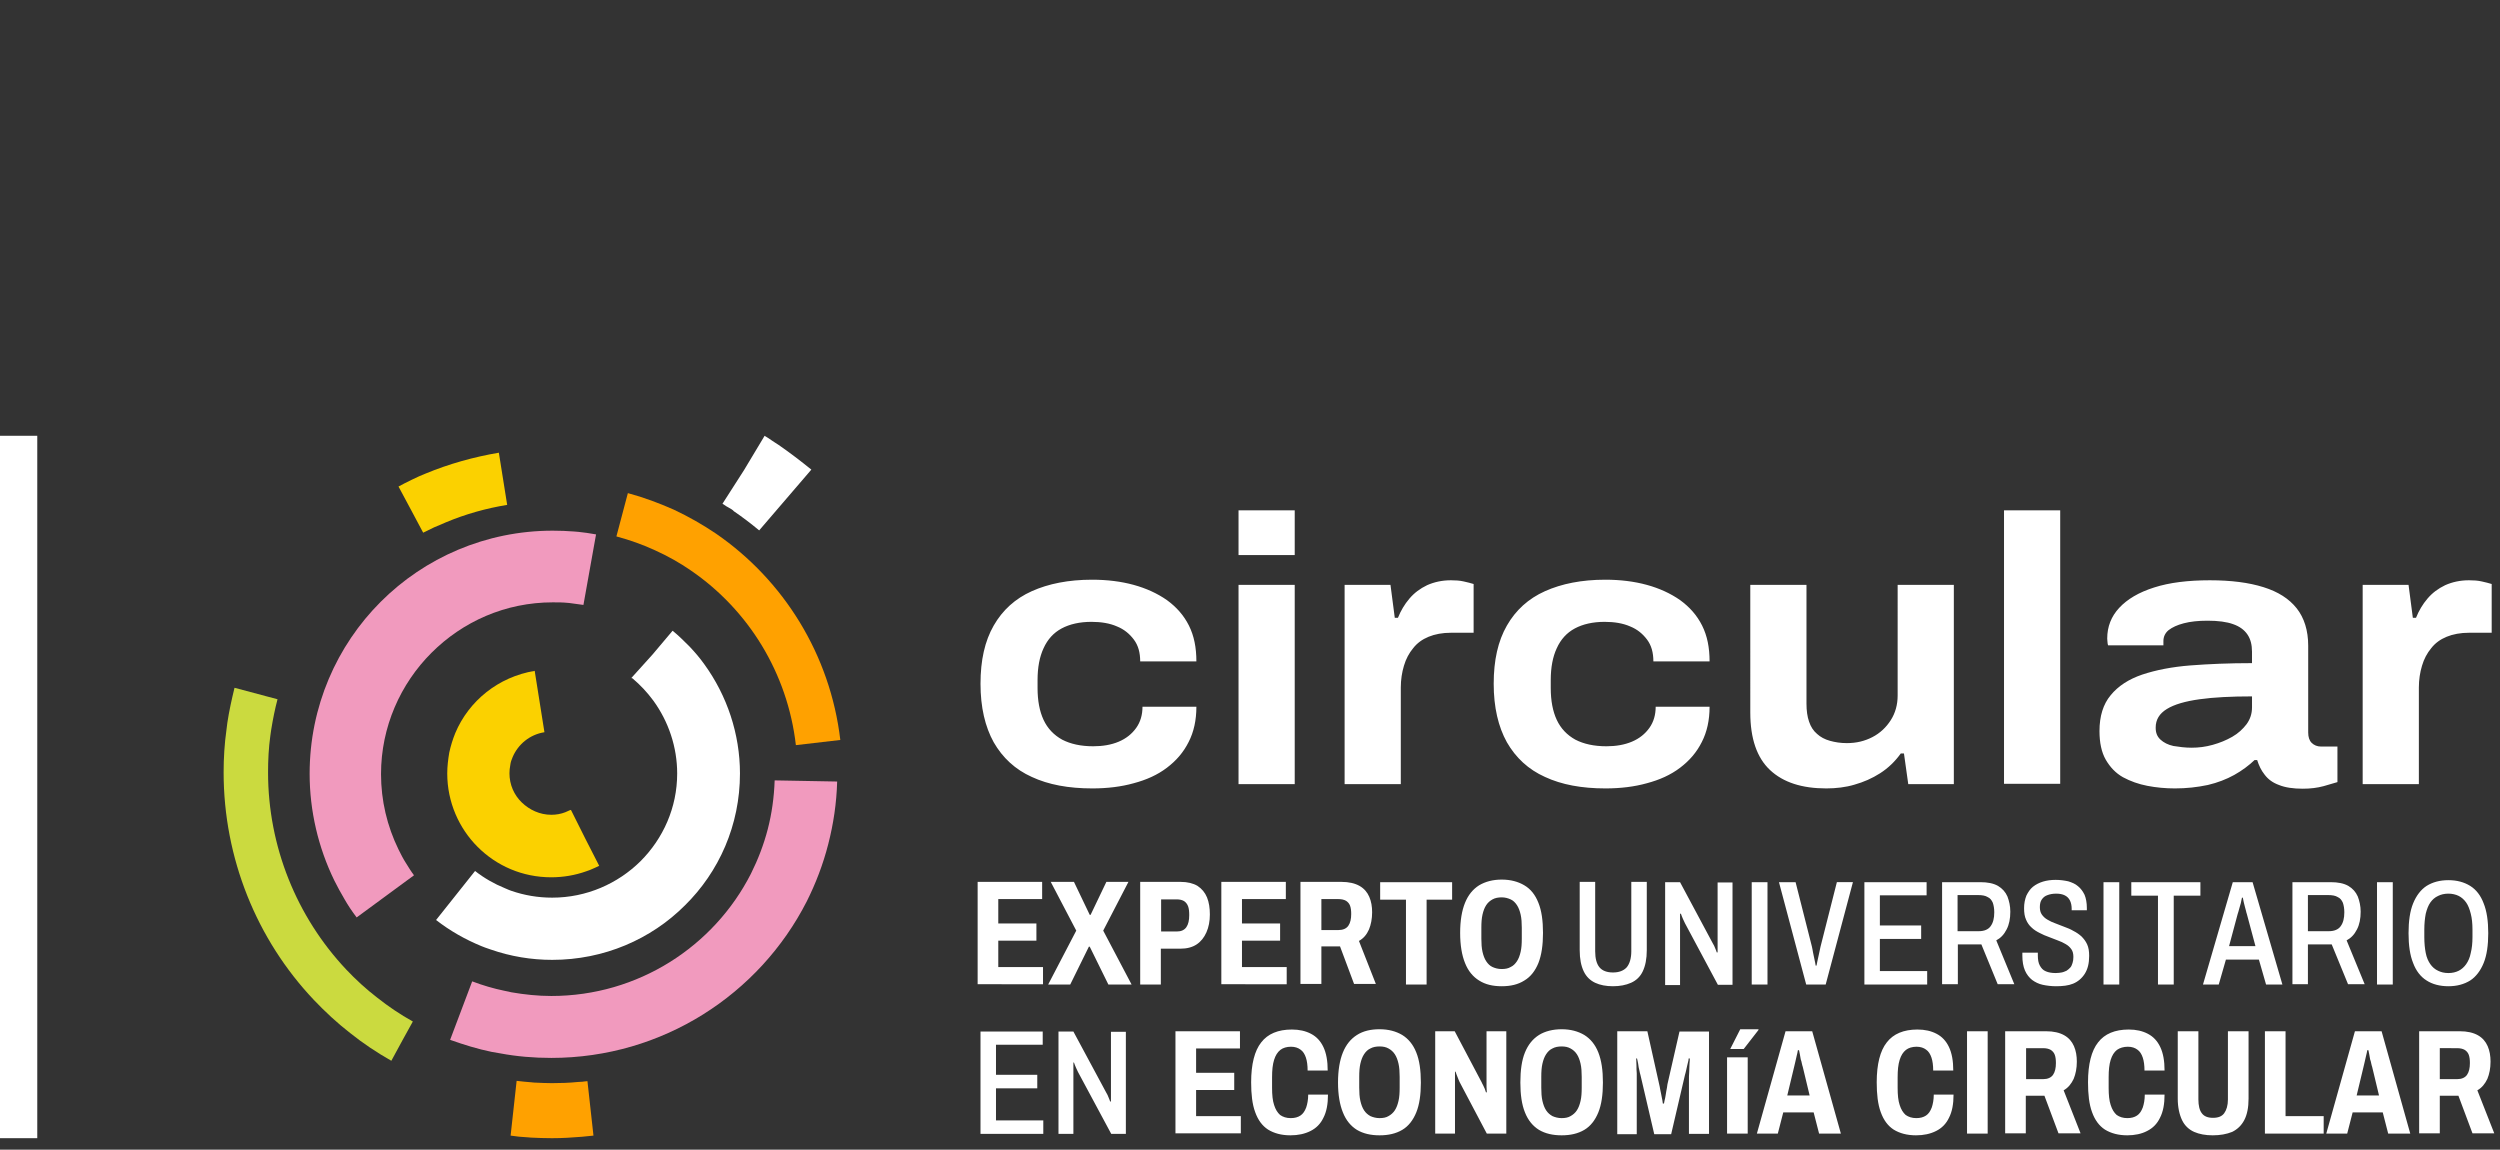
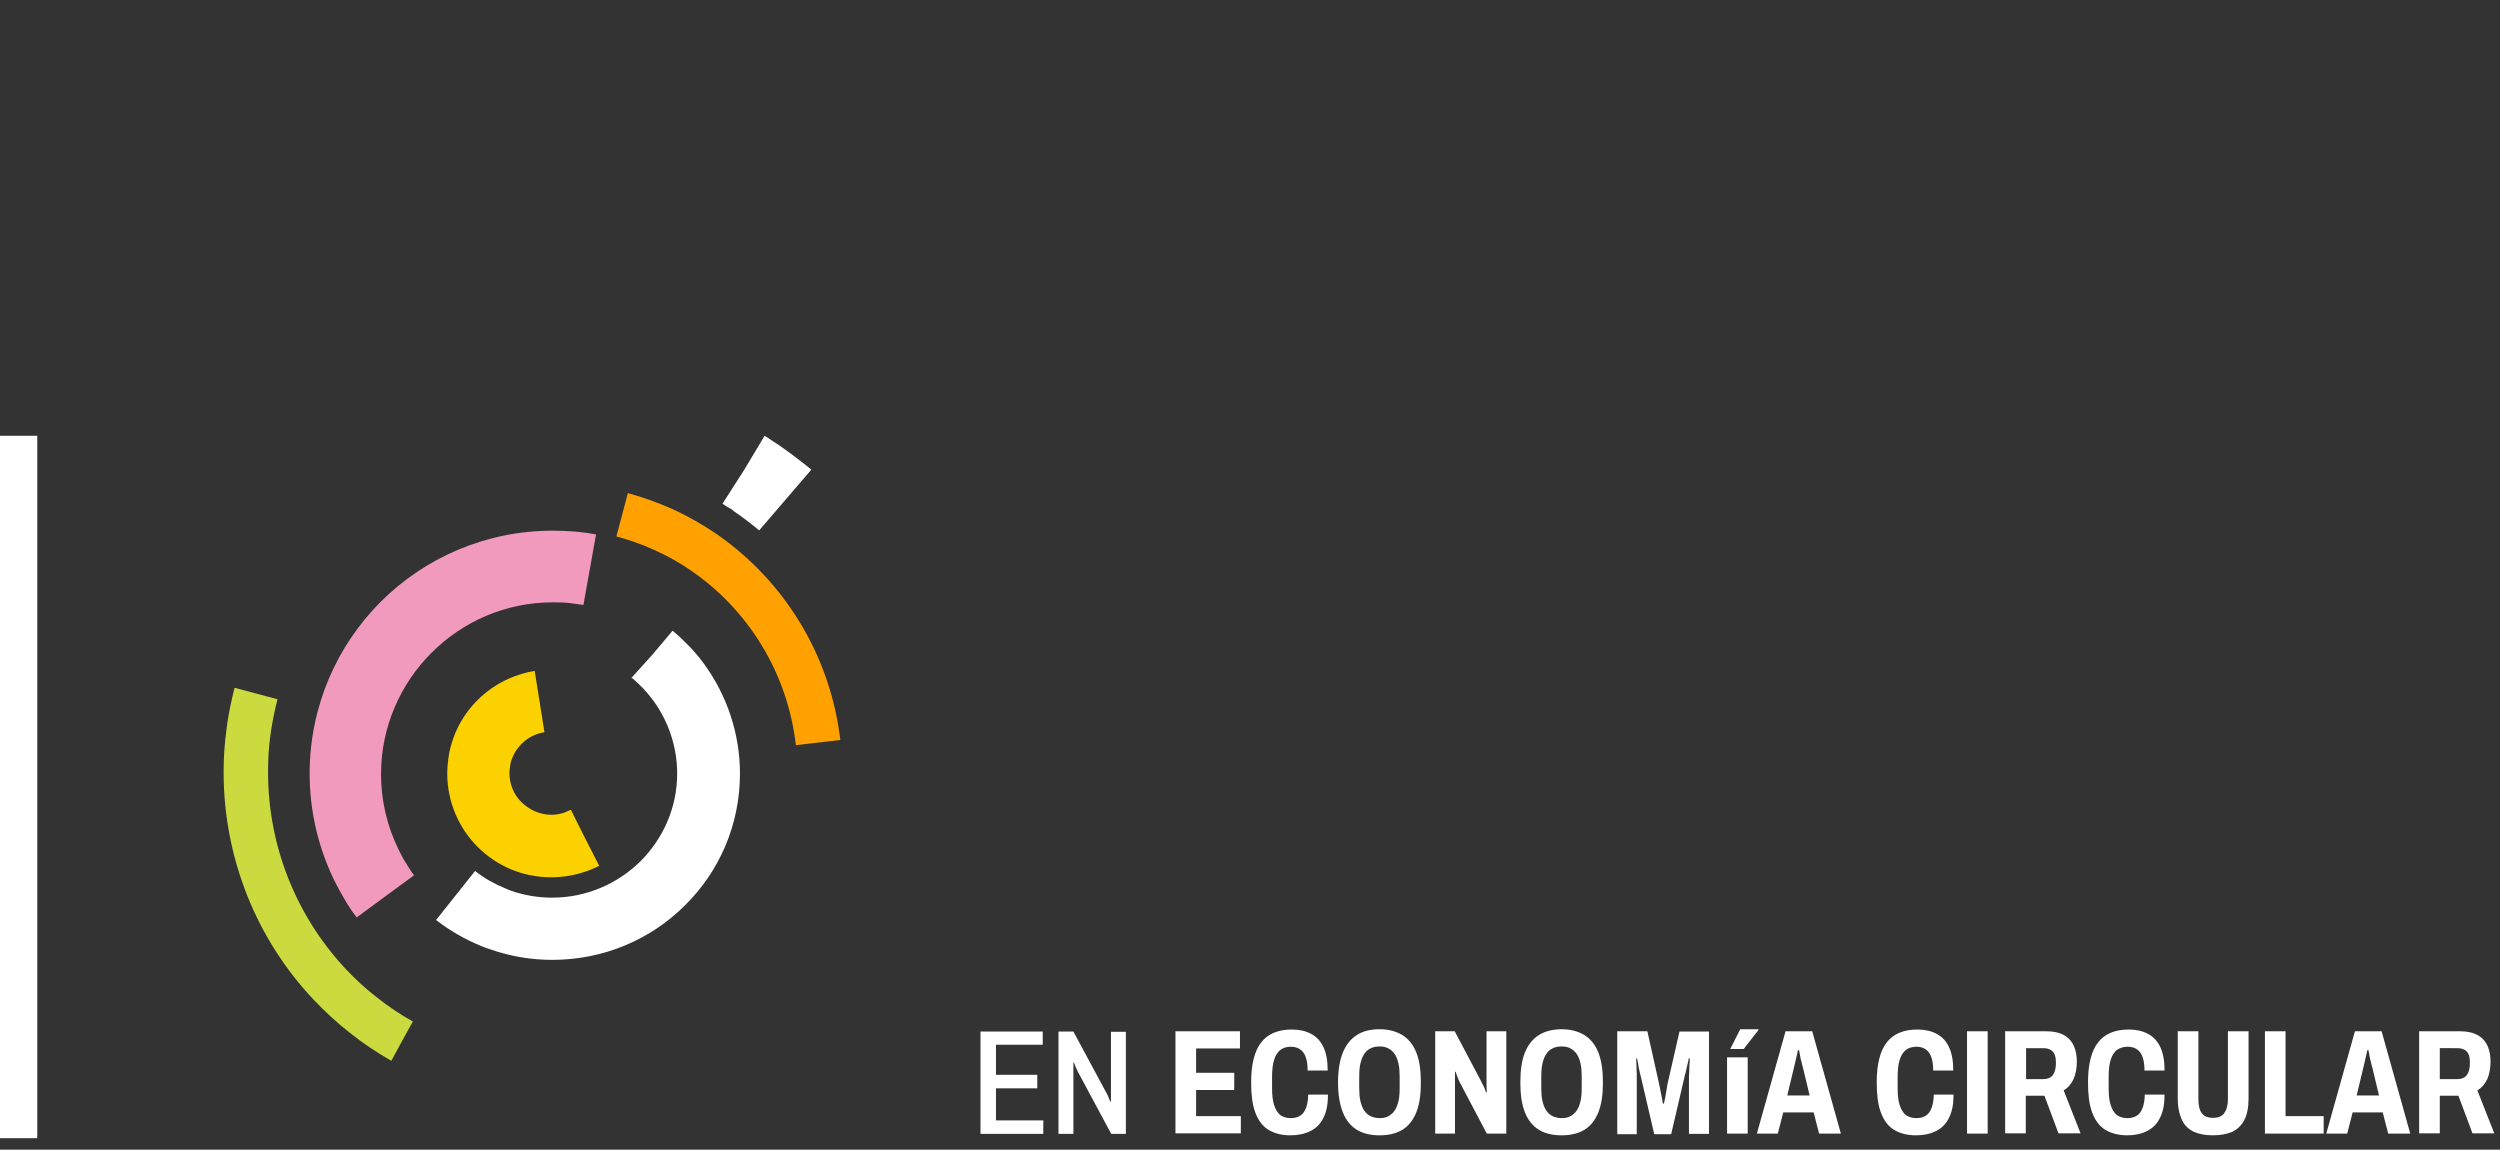
<svg xmlns="http://www.w3.org/2000/svg" version="1.1" id="Capa_1" x="0px" y="0px" width="872px" height="401px" viewBox="0 0 872 401" style="enable-background:new 0 0 872 401;" xml:space="preserve">
  <rect x="0" y="0" width="872" height="401" fill="#333333" stroke="none" />
  <style type="text/css">
	.st0{fill:none;}
	.st1{fill-rule:evenodd;clip-rule:evenodd;fill:#FFFFFF;}
	.st2{fill:#FFFFFF;}
	.st3{fill:#F19ABE;}
	.st4{fill:#FFA100;}
	.st5{fill:#CBDA3F;}
	.st6{fill:#FBD100;}
</style>
  <g id="Page-1">
    <g id="Desktop-HD" transform="translate(-1063, 0)">
      <g id="nav-2" transform="translate(1063, 0)">
        <rect id="Rectangle-Copy" y="0" class="st0" width="872" height="401" />
        <polygon id="_44162792" class="st1" points="13,397 13,152 0,152 0,397    " />
-         <path id="_41432488" class="st2" d="M381,275c-8.3,0-15.3-1.3-21.1-4c-5.8-2.6-10.2-6.7-13.3-12.1c-3-5.4-4.6-12.2-4.6-20.4     c0-8.2,1.5-14.9,4.6-20.3c3.1-5.4,7.5-9.4,13.3-12c5.8-2.6,12.8-4,21-4c5.3,0,10.1,0.6,14.5,1.8c4.4,1.2,8.3,3,11.6,5.3     c3.3,2.4,5.9,5.3,7.7,8.9c1.8,3.6,2.6,7.7,2.6,12.5h-19.6c0-3.1-0.7-5.6-2.2-7.6c-1.5-2-3.4-3.6-5.9-4.6     c-2.5-1.1-5.5-1.6-8.9-1.6c-4.1,0-7.6,0.8-10.4,2.3c-2.8,1.5-4.9,3.8-6.3,6.9c-1.4,3-2.1,6.7-2.1,11.1v2.8     c0,4.4,0.7,8.1,2.1,11.1c1.4,3,3.6,5.3,6.5,6.9c2.9,1.5,6.5,2.3,10.8,2.3c3.3,0,6.3-0.5,8.9-1.6c2.6-1.1,4.6-2.7,6.1-4.8     c1.5-2.1,2.2-4.6,2.2-7.4h18.8c0,4.7-0.9,8.8-2.7,12.3c-1.8,3.6-4.3,6.5-7.6,9s-7.1,4.2-11.6,5.4C391.1,274.4,386.3,275,381,275     L381,275z M432,193.6V178h19.6v15.6H432z M432,273.4V204h19.6v69.5H432z M469,273.4V204h16l1.5,11.5h1.1c1-2.5,2.3-4.7,4-6.7     c1.7-2,3.7-3.5,6.2-4.7c2.5-1.1,5.2-1.7,8.3-1.7c1.6,0,3.1,0.1,4.4,0.4c1.4,0.3,2.5,0.6,3.5,0.9v17h-7.8c-3.1,0-5.7,0.5-7.9,1.4     c-2.2,0.9-4,2.2-5.4,4c-1.4,1.7-2.5,3.7-3.2,6.1c-0.7,2.3-1.1,4.9-1.1,7.6v33.7H469L469,273.4z M560,275c-8.3,0-15.3-1.3-21.1-4     c-5.8-2.6-10.2-6.7-13.3-12.1c-3-5.4-4.6-12.2-4.6-20.4c0-8.2,1.5-14.9,4.6-20.3c3.1-5.4,7.5-9.4,13.3-12c5.8-2.6,12.8-4,21-4     c5.3,0,10.1,0.6,14.5,1.8c4.4,1.2,8.3,3,11.6,5.3c3.3,2.4,5.9,5.3,7.7,8.9c1.8,3.6,2.6,7.7,2.6,12.5h-19.6c0-3.1-0.7-5.6-2.2-7.6     c-1.5-2-3.4-3.6-5.9-4.6c-2.5-1.1-5.5-1.6-8.9-1.6c-4.1,0-7.6,0.8-10.4,2.3c-2.8,1.5-4.9,3.8-6.3,6.9c-1.4,3-2.1,6.7-2.1,11.1     v2.8c0,4.4,0.7,8.1,2.1,11.1c1.4,3,3.6,5.3,6.5,6.9c2.9,1.5,6.5,2.3,10.8,2.3c3.3,0,6.3-0.5,8.9-1.6c2.6-1.1,4.6-2.7,6.1-4.8     c1.5-2.1,2.2-4.6,2.2-7.4h18.8c0,4.7-0.9,8.8-2.7,12.3c-1.8,3.6-4.3,6.5-7.6,9s-7.1,4.2-11.6,5.4C570.1,274.4,565.3,275,560,275     L560,275z M637,275c-8.5,0-15-2.1-19.6-6.4c-4.6-4.3-6.9-11-6.9-20.1V204h19.6v41.4c0,2.5,0.3,4.6,0.9,6.3     c0.6,1.8,1.5,3.2,2.8,4.3c1.2,1.1,2.7,1.9,4.5,2.4c1.8,0.5,3.7,0.8,5.9,0.8c3.3,0,6.2-0.7,8.9-2.1c2.7-1.4,4.8-3.4,6.4-5.9     c1.6-2.5,2.4-5.4,2.4-8.6V204h19.6v69.5h-15.9l-1.5-10.7h-1.1c-2,2.8-4.4,5.1-7.2,6.9c-2.8,1.8-5.8,3.1-9,4     C643.8,274.6,640.4,275,637,275L637,275z M699,273.4V178h19.6v95.4H699z M758.6,275c-3.3,0-6.5-0.3-9.6-0.9     c-3.1-0.6-5.9-1.6-8.5-3c-2.5-1.4-4.5-3.5-6-6.1c-1.5-2.6-2.2-6-2.2-10c0-5.2,1.3-9.4,3.9-12.5c2.6-3.2,6.3-5.6,11-7.2     c4.8-1.6,10.4-2.7,16.8-3.2c6.5-0.5,13.6-0.8,21.5-0.8v-4c0-2.4-0.5-4.4-1.6-6c-1.1-1.6-2.7-2.8-5-3.6c-2.2-0.8-5.2-1.2-8.9-1.2     c-3.3,0-6,0.3-8.3,0.9c-2.3,0.6-4,1.4-5.3,2.4c-1.2,1-1.8,2.3-1.8,3.8v1.5h-19.3c-0.1-0.4-0.2-0.7-0.2-1.1c0-0.4-0.1-0.8-0.1-1.3     c0-4.1,1.4-7.7,4.2-10.7c2.8-3,6.8-5.4,12.2-7.1c5.3-1.7,11.8-2.5,19.4-2.5c7.4,0,13.6,0.8,18.7,2.4c5.1,1.6,8.9,4,11.6,7.4     c2.6,3.3,4,7.7,4,13v30.3c0,1.6,0.4,2.8,1.2,3.6c0.8,0.8,1.9,1.3,3.3,1.3h5.7v12.4c-1.1,0.3-2.7,0.8-4.8,1.4     c-2.2,0.6-4.6,0.9-7.3,0.9c-3.3,0-6.1-0.4-8.3-1.3c-2.2-0.8-3.8-2-5-3.6c-1.2-1.5-2-3.2-2.6-5.1h-0.9c-2,1.9-4.4,3.7-7.1,5.2     c-2.7,1.5-5.8,2.7-9.2,3.5C766.3,274.6,762.6,275,758.6,275L758.6,275z M764.4,260.8c2.5,0,4.9-0.3,7.4-1     c2.5-0.7,4.7-1.6,6.8-2.8c2.1-1.2,3.7-2.7,5-4.4c1.3-1.8,1.9-3.7,1.9-5.9v-3.8c-7.2,0-13.3,0.3-18.3,1c-5,0.7-8.8,1.8-11.4,3.4     c-2.6,1.6-3.9,3.7-3.9,6.5c0,1.8,0.5,3.1,1.7,4.2c1.1,1,2.6,1.8,4.5,2.2C760,260.5,762.1,260.8,764.4,260.8L764.4,260.8z      M824.1,273.4V204h16l1.5,11.5h1.1c1-2.5,2.3-4.7,4-6.7c1.7-2,3.7-3.5,6.2-4.7c2.5-1.1,5.2-1.7,8.3-1.7c1.6,0,3.1,0.1,4.4,0.4     c1.4,0.3,2.5,0.6,3.5,0.9v17h-7.8c-3.1,0-5.7,0.5-7.9,1.4c-2.2,0.9-4,2.2-5.4,4c-1.4,1.7-2.5,3.7-3.2,6.1     c-0.7,2.3-1.1,4.9-1.1,7.6v33.7H824.1L824.1,273.4z" />
        <path id="_42483920" class="st3" d="M124.4,320L124.4,320c-1.6-2.1-3-4.2-4.2-6.3c-1.3-2.2-2.5-4.4-3.6-6.6     c-5.6-11.5-8.6-24.3-8.6-37.2l0,0h0c0-23.5,9.5-44.7,24.8-60c15.3-15.3,36.6-24.8,60-24.8v0h0h0v0c2.5,0,5,0.1,7.6,0.3     c1.3,0.1,0.8,0.1,1.2,0.1c2,0.2,4.1,0.5,6.3,0.9l-4.4,24.6c-1.3-0.2-2.8-0.4-4.4-0.6c-1.2-0.1-0.3-0.1-0.9-0.1     c-1.8-0.2-3.6-0.2-5.4-0.2v0h0h0v0c-16.5,0-31.4,6.7-42.3,17.6c-10.8,10.8-17.6,25.8-17.6,42.3h0l0,0c0,9.2,2.1,18.1,6.1,26.3     c0.8,1.6,1.6,3.2,2.5,4.6c1,1.6,1.9,3.1,2.9,4.4h0L124.4,320L124.4,320z" />
-         <path id="_80226848" class="st4" d="M207,396.1L207,396.1l-2,0.2c-1.7,0.2-1.7,0.2-2,0.2c-3.5,0.3-7,0.5-10.5,0.5h0v0     c-2.6,0-5-0.1-7.2-0.2c-0.9-0.1-1.1-0.1-1.2-0.1c-2.1-0.1-4.1-0.3-6-0.6l2.1-19.1c1.8,0.2,3.5,0.4,5.1,0.5c0.8,0.1,0.8,0.1,1,0.1     c2.2,0.1,4.3,0.2,6.2,0.2v0h0c3,0,6-0.1,9-0.4c1.5-0.1,1.4-0.1,1.7-0.1c0.1,0,0.5-0.1,1.7-0.2l0,0L207,396.1L207,396.1z" />
        <path id="_42856416" class="st5" d="M136.5,370L136.5,370L136.5,370c-5.1-2.9-9.9-6.1-14.4-9.7c-4.5-3.5-8.7-7.4-12.6-11.5     c-20-21.1-31.5-49.5-31.5-79.4v0h0c0-5,0.3-10,1-14.9c0.2-1.5,0.3-2.3,0.3-2.4c0.6-4,1.5-8.1,2.5-12.2l15,4     c-0.9,3.4-1.6,6.9-2.2,10.6c-0.2,1.4-0.3,2.1-0.3,2.1c-0.6,4.3-0.8,8.6-0.8,12.8h0v0c0,25.9,10,50.4,27.2,68.7     c3.4,3.6,7,6.9,10.9,9.9c3.8,3,7.9,5.8,12.4,8.3l-3.7,6.7L136.5,370L136.5,370z" />
        <path id="_82385648" class="st2" d="M266.7,152L266.7,152l0.3,0.2c0.2,0.1,1,0.6,2.3,1.5c0.4,0.2,1.1,0.8,2.3,1.5l0,0     c3.9,2.7,7.7,5.6,11.4,8.6L264.8,185c-2.9-2.4-5.9-4.7-9-6.8v-0.1c-0.2-0.2-0.8-0.6-1.9-1.2c-0.1,0-0.7-0.4-1.9-1.2l7.5-11.7     L266.7,152L266.7,152z" />
-         <path id="_43318640" class="st6" d="M139,169.7L139,169.7L139,169.7c1.4-0.8,2.9-1.5,4.7-2.4c1.6-0.8,3.2-1.5,4.7-2.1     c8.2-3.4,16.8-5.8,25.6-7.3l2.9,18.2c-7.3,1.2-14.5,3.2-21.4,6.1c-1.4,0.6-2.7,1.2-4,1.7c-1.1,0.5-2.4,1.2-3.9,1.9l-4.1-7.7     L139,169.7L139,169.7z" />
        <path id="_77676736" class="st4" d="M219,172L219,172c5.6,1.5,10.9,3.5,16.1,5.8c5.1,2.4,10,5.2,14.6,8.3     c23.7,16.3,39.9,42.3,43.4,72l-15.5,1.8c-2.9-25.2-16.6-47.2-36.6-60.9c-3.9-2.7-8-5-12.4-7c-4.3-2-8.8-3.6-13.6-4.9l0,0L219,172     L219,172z" />
-         <path id="_82422008" class="st3" d="M292,272.6L292,272.6c-0.2,7.5-1.3,14.8-3.1,21.8c-1.8,7.1-4.4,13.8-7.5,20     c-16.5,32.4-50.3,54.6-89.1,54.6h0v0c-6.1,0-12.1-0.5-17.9-1.6c-1.3-0.2-2.3-0.4-2.9-0.5c-4.9-1-9.7-2.5-14.5-4.2l7.7-20.4     c3.7,1.4,7.4,2.5,11.3,3.3c1.1,0.2,1.9,0.4,2.3,0.5c4.6,0.8,9.3,1.3,14,1.3v0h0c30.3,0,56.7-17.3,69.6-42.6     c2.5-5,4.5-10.2,5.9-15.6c1.4-5.4,2.2-11.1,2.4-17v0L292,272.6L292,272.6z" />
        <path id="_76750816" class="st2" d="M220.2,236.5L220.2,236.5l7.4-8.2l7-8.3c2.1,1.7,4,3.6,5.9,5.5c1.9,2,3.6,4,5.1,6.1     c8,11,12.5,24.4,12.5,38.2v0h0c0,18-7.3,34.3-19.2,46c-11.8,11.8-28.2,19-46.3,19v0h0h0v0c-7.3,0-14.5-1.2-21.4-3.6     c-1.5-0.5-2.6-0.9-3.3-1.2c-5.6-2.3-10.9-5.3-15.8-9.1l13.6-17.1c3.2,2.5,6.7,4.5,10.4,6c1.1,0.5,1.9,0.8,2.2,0.9     c4.6,1.6,9.4,2.4,14.3,2.4v0h0h0v0c12,0,22.9-4.9,30.8-12.7c7.9-7.9,12.8-18.7,12.8-30.6h0v0c0-9.2-3-18.1-8.3-25.4     c-1.1-1.5-2.2-2.8-3.4-4.1c-1.2-1.3-2.5-2.5-3.9-3.7L220.2,236.5L220.2,236.5z" />
        <path id="_44153088" class="st6" d="M199.2,282.6L199.2,282.6l5,10l4.8,9.4c-0.7,0.3-1.4,0.7-2.2,1c-0.6,0.3-1.4,0.6-2.3,0.9     c-3.9,1.4-8.1,2.1-12.2,2.1v0l0,0v0c-10.1,0-19.1-4-25.7-10.6c-6.5-6.5-10.6-15.6-10.6-25.6h0v0v0h0c0-2.5,0.3-4.9,0.7-7.3     c0.5-2.3,1.2-4.6,2.1-6.8c4.7-11.2,15-19.6,27.7-21.7l3.4,21.4c-5.1,0.8-9.2,4.2-11.1,8.7c-0.4,0.9-0.7,1.8-0.8,2.7     c-0.2,1-0.3,2-0.3,2.9h0v0v0h0c0,4,1.6,7.6,4.3,10.2c2.7,2.6,6.3,4.3,10.3,4.3v0l0,0v0c1.7,0,3.4-0.3,4.9-0.9     c0.2-0.1,0.5-0.2,0.9-0.4c0.3-0.1,0.6-0.3,0.9-0.4L199.2,282.6L199.2,282.6z" />
        <path id="_83309056" class="st2" d="M851,376.4h6.1c1.5,0,2.7-0.5,3.4-1.5c0.7-1,1-2.4,1-4.1c0-1.1-0.1-2.1-0.4-2.9     c-0.3-0.8-0.8-1.3-1.4-1.7c-0.7-0.4-1.6-0.6-2.7-0.6H851V376.4L851,376.4z M843.8,395.4v-35.7H858c2.6,0,4.7,0.5,6.3,1.4     c1.6,0.9,2.7,2.2,3.4,3.8c0.7,1.6,1,3.4,1,5.4c0,2.3-0.4,4.3-1.1,6c-0.8,1.7-1.9,3.1-3.5,4l5.9,15h-7.6l-4.9-13.1H851v13.1H843.8     L843.8,395.4z M822,382.1h7.8l-2.4-10c-0.1-0.3-0.2-0.6-0.3-1.1c-0.1-0.5-0.2-1-0.4-1.5c-0.1-0.6-0.2-1.1-0.3-1.7     c-0.1-0.6-0.2-1.1-0.3-1.5h-0.4c-0.1,0.6-0.2,1.2-0.4,1.9c-0.2,0.7-0.3,1.5-0.5,2.2c-0.2,0.7-0.3,1.3-0.4,1.7L822,382.1     L822,382.1z M811.4,395.4l10-35.7h9.3l10,35.7H833l-1.9-7.4h-10.5l-1.9,7.4H811.4L811.4,395.4z M790,395.4v-35.7h7.2v29.6h13.3     v6.1H790L790,395.4z M771.8,396c-2.5,0-4.7-0.4-6.5-1.2c-1.8-0.8-3.3-2.2-4.2-4.1s-1.5-4.4-1.5-7.5v-23.5h7.2v23.8     c0,2.1,0.4,3.8,1.2,4.8c0.8,1.1,2.1,1.6,3.9,1.6c1.8,0,3.1-0.5,3.9-1.6c0.8-1.1,1.3-2.7,1.3-4.8v-23.8h7.2v23.5     c0,3.1-0.5,5.6-1.5,7.5s-2.4,3.2-4.2,4.1C776.6,395.6,774.4,396,771.8,396L771.8,396z M742,396c-3.1,0-5.7-0.7-7.8-2     c-2-1.3-3.5-3.3-4.5-6.1c-1-2.7-1.4-6.2-1.4-10.4c0-6.3,1.2-11,3.5-13.9c2.3-3,5.9-4.5,10.7-4.5c2.6,0,4.8,0.5,6.7,1.5     c1.9,1,3.3,2.5,4.3,4.6c1,2.1,1.5,4.8,1.5,8.2h-7c0-1.8-0.2-3.3-0.6-4.5c-0.4-1.2-1-2.2-1.9-2.8c-0.8-0.6-1.9-1-3.3-1     c-1.5,0-2.8,0.4-3.8,1.1c-1,0.8-1.7,1.9-2.2,3.5c-0.5,1.6-0.7,3.6-0.7,6v3.8c0,2.4,0.2,4.4,0.7,5.9c0.5,1.6,1.2,2.7,2.1,3.5     c1,0.7,2.2,1.1,3.7,1.1c1.4,0,2.5-0.3,3.4-0.9c0.9-0.6,1.5-1.5,2-2.8c0.4-1.2,0.7-2.7,0.7-4.5h6.9c0,3.3-0.5,6-1.6,8.1     c-1,2.1-2.5,3.6-4.5,4.6C747,395.5,744.6,396,742,396L742,396z M706.6,376.4h6.1c1.5,0,2.7-0.5,3.4-1.5c0.7-1,1-2.4,1-4.1     c0-1.1-0.1-2.1-0.4-2.9c-0.3-0.8-0.8-1.3-1.4-1.7c-0.7-0.4-1.6-0.6-2.7-0.6h-5.9V376.4L706.6,376.4z M699.4,395.4v-35.7h14.3     c2.6,0,4.7,0.5,6.3,1.4c1.6,0.9,2.7,2.2,3.4,3.8c0.7,1.6,1,3.4,1,5.4c0,2.3-0.4,4.3-1.1,6c-0.8,1.7-1.9,3.1-3.5,4l5.9,15H718     l-4.9-13.1h-6.5v13.1H699.4L699.4,395.4z M686.1,395.4v-35.7h7.2v35.7H686.1z M668.3,396c-3.1,0-5.7-0.7-7.8-2     c-2-1.3-3.5-3.3-4.5-6.1c-1-2.7-1.4-6.2-1.4-10.4c0-6.3,1.2-11,3.5-13.9c2.3-3,5.9-4.5,10.7-4.5c2.6,0,4.8,0.5,6.7,1.5     c1.9,1,3.3,2.5,4.3,4.6c1,2.1,1.5,4.8,1.5,8.2h-7c0-1.8-0.2-3.3-0.6-4.5c-0.4-1.2-1-2.2-1.9-2.8c-0.8-0.6-1.9-1-3.3-1     c-1.5,0-2.8,0.4-3.7,1.1c-1,0.8-1.7,1.9-2.2,3.5c-0.5,1.6-0.7,3.6-0.7,6v3.8c0,2.4,0.2,4.4,0.7,5.9c0.5,1.6,1.2,2.7,2.1,3.5     c1,0.7,2.2,1.1,3.7,1.1c1.4,0,2.5-0.3,3.4-0.9c0.9-0.6,1.5-1.5,2-2.8c0.4-1.2,0.7-2.7,0.7-4.5h6.9c0,3.3-0.5,6-1.6,8.1     c-1,2.1-2.5,3.6-4.5,4.6C673.3,395.5,671,396,668.3,396L668.3,396z M623.4,382.1h7.8l-2.4-10c-0.1-0.3-0.2-0.6-0.3-1.1     c-0.1-0.5-0.2-1-0.4-1.5c-0.1-0.6-0.2-1.1-0.3-1.7c-0.1-0.6-0.2-1.1-0.3-1.5h-0.4c-0.1,0.6-0.2,1.2-0.4,1.9     c-0.2,0.7-0.3,1.5-0.5,2.2c-0.2,0.7-0.3,1.3-0.4,1.7L623.4,382.1L623.4,382.1z M612.8,395.4l10-35.7h9.3l10,35.7h-7.6l-1.9-7.4     H622l-1.9,7.4H612.8L612.8,395.4z M603.5,365.9l3.5-6.9h6.3l0.1,0.2l-5.2,6.7H603.5L603.5,365.9z M602.4,395.4v-26.6h7.2v26.6     H602.4z M564.1,395.4v-35.7h10.5l4.1,18.4c0.1,0.5,0.3,1.2,0.4,2c0.2,0.8,0.3,1.6,0.5,2.5c0.2,0.8,0.3,1.6,0.4,2.3h0.4     c0.1-0.5,0.2-1.2,0.4-1.9c0.1-0.7,0.3-1.5,0.4-2.4c0.2-0.8,0.3-1.7,0.4-2.4l4.2-18.4h10.3v35.7h-7v-18.6c0-1,0-2.1,0.1-3.1     c0-1,0.1-2,0.1-2.8c0.1-0.8,0.1-1.5,0.1-1.8h-0.4c0,0.4-0.1,0.9-0.3,1.6c-0.2,0.7-0.3,1.4-0.5,2.2c-0.2,0.8-0.3,1.4-0.5,2     l-4.8,20.6h-5.9l-4.8-20.6c-0.1-0.4-0.3-1-0.4-1.7c-0.2-0.7-0.3-1.4-0.4-2.2c-0.1-0.7-0.3-1.4-0.4-1.9h-0.3     c0,0.7,0.1,1.4,0.1,2.4c0,0.9,0,1.9,0.1,2.8c0,1,0,1.8,0,2.6v18.6H564.1L564.1,395.4z M544.7,390c1.2,0,2.3-0.2,3.1-0.7     c0.9-0.5,1.6-1.1,2.2-2c0.6-0.9,1-2,1.3-3.3c0.3-1.3,0.4-2.8,0.4-4.6v-3.8c0-1.7-0.1-3.3-0.4-4.6c-0.3-1.3-0.7-2.4-1.3-3.3     c-0.6-0.9-1.3-1.5-2.2-2c-0.9-0.5-1.9-0.7-3.1-0.7c-1.2,0-2.3,0.2-3.2,0.7c-0.9,0.4-1.6,1.1-2.2,2c-0.6,0.9-1,2-1.3,3.3     c-0.3,1.3-0.4,2.8-0.4,4.6v3.8c0,1.7,0.1,3.3,0.4,4.6c0.3,1.3,0.7,2.4,1.3,3.3c0.6,0.9,1.3,1.5,2.2,2     C542.4,389.7,543.5,390,544.7,390z M544.7,396c-3.1,0-5.7-0.6-7.9-1.9c-2.1-1.3-3.8-3.3-4.9-6.1c-1.1-2.7-1.6-6.2-1.6-10.4     c0-4.3,0.5-7.8,1.6-10.5c1.1-2.7,2.7-4.7,4.9-6.1c2.1-1.3,4.8-2,7.9-2c3.1,0,5.7,0.7,7.9,2c2.1,1.3,3.8,3.3,4.9,6.1     s1.6,6.2,1.6,10.5c0,4.2-0.5,7.7-1.6,10.4c-1.1,2.7-2.7,4.8-4.9,6.1C550.4,395.4,547.8,396,544.7,396z M500.6,395.4v-35.7h6.8     l9.4,17.8c0.1,0.3,0.3,0.6,0.5,1c0.2,0.4,0.4,0.8,0.6,1.3c0.2,0.5,0.3,0.8,0.4,1.2h0.3c0-0.7-0.1-1.3-0.1-1.9c0-0.6,0-1.1,0-1.6     v-17.8h6.9v35.7h-6.8l-9.5-18c-0.2-0.5-0.5-1.1-0.7-1.7c-0.3-0.7-0.5-1.3-0.7-1.9h-0.2c0,0.6,0,1.2,0,1.8c0,0.7,0,1.3,0,1.8v18     H500.6L500.6,395.4z M481.2,390c1.2,0,2.3-0.2,3.1-0.7c0.9-0.5,1.6-1.1,2.2-2c0.6-0.9,1-2,1.3-3.3c0.3-1.3,0.4-2.8,0.4-4.6v-3.8     c0-1.7-0.1-3.3-0.4-4.6c-0.3-1.3-0.7-2.4-1.3-3.3c-0.6-0.9-1.3-1.5-2.2-2c-0.9-0.5-1.9-0.7-3.1-0.7c-1.2,0-2.3,0.2-3.2,0.7     c-0.9,0.4-1.6,1.1-2.2,2c-0.6,0.9-1,2-1.3,3.3c-0.3,1.3-0.4,2.8-0.4,4.6v3.8c0,1.7,0.1,3.3,0.4,4.6c0.3,1.3,0.7,2.4,1.3,3.3     c0.6,0.9,1.3,1.5,2.2,2C478.9,389.7,480,390,481.2,390z M481.2,396c-3.1,0-5.7-0.6-7.9-1.9c-2.1-1.3-3.8-3.3-4.9-6.1     c-1.1-2.7-1.7-6.2-1.7-10.4c0-4.3,0.6-7.8,1.7-10.5c1.1-2.7,2.7-4.7,4.9-6.1s4.8-2,7.9-2c3.1,0,5.7,0.7,7.9,2     c2.1,1.3,3.8,3.3,4.9,6.1c1.1,2.7,1.6,6.2,1.6,10.5c0,4.2-0.5,7.7-1.6,10.4c-1.1,2.7-2.7,4.8-4.9,6.1     C486.9,395.4,484.3,396,481.2,396z M450.1,396c-3.1,0-5.7-0.7-7.8-2c-2-1.3-3.5-3.3-4.5-6.1c-1-2.7-1.4-6.2-1.4-10.4     c0-6.3,1.2-11,3.5-13.9c2.3-3,5.9-4.5,10.7-4.5c2.6,0,4.8,0.5,6.7,1.5c1.9,1,3.3,2.5,4.3,4.6c1,2.1,1.5,4.8,1.5,8.2h-7     c0-1.8-0.2-3.3-0.6-4.5c-0.4-1.2-1-2.2-1.9-2.8c-0.8-0.6-1.9-1-3.3-1c-1.5,0-2.8,0.4-3.7,1.1c-1,0.8-1.7,1.9-2.2,3.5     c-0.5,1.6-0.7,3.6-0.7,6v3.8c0,2.4,0.2,4.4,0.7,5.9c0.5,1.6,1.2,2.7,2.1,3.5c1,0.7,2.2,1.1,3.7,1.1c1.4,0,2.5-0.3,3.4-0.9     c0.9-0.6,1.5-1.5,2-2.8c0.4-1.2,0.7-2.7,0.7-4.5h6.9c0,3.3-0.5,6-1.6,8.1c-1,2.1-2.5,3.6-4.5,4.6     C455.1,395.5,452.8,396,450.1,396L450.1,396z M410,395.4v-35.7h22.5v6h-15.3v8.5h13.3v6h-13.3v9.1h15.6v6H410L410,395.4z      M369.2,395.4v-35.6h5.2l11.4,21.2c0.1,0.2,0.3,0.5,0.5,0.9c0.2,0.4,0.3,0.8,0.5,1.2c0.2,0.4,0.3,0.8,0.4,1.1h0.3     c0-0.6,0-1.2,0-1.7c0-0.6,0-1.1,0-1.5v-21.1h5.2v35.6h-5.1L376,373.9c-0.2-0.4-0.4-0.9-0.7-1.5c-0.3-0.6-0.5-1.3-0.7-1.8h-0.2     c0,0.5,0,1.1,0,1.7c0,0.6,0,1.2,0,1.7v21.5H369.2L369.2,395.4z M342,395.4v-35.6h21.7v4.6h-16.3v10.5h14.4v4.7h-14.4v11.2h16.5     v4.7H342L342,395.4z" />
-         <path id="_83309080" class="st2" d="M854,339.4c1.4,0,2.6-0.3,3.6-0.8c1-0.5,1.9-1.3,2.6-2.3c0.7-1,1.3-2.3,1.6-3.9     c0.4-1.6,0.6-3.4,0.6-5.5v-2.7c0-2.1-0.2-4-0.6-5.5c-0.4-1.6-0.9-2.9-1.6-3.9c-0.7-1-1.6-1.8-2.6-2.3c-1-0.5-2.3-0.8-3.6-0.8     c-1.4,0-2.6,0.3-3.6,0.8c-1.1,0.5-2,1.3-2.7,2.3c-0.7,1-1.2,2.3-1.6,3.9c-0.3,1.6-0.5,3.4-0.5,5.5v2.7c0,2.1,0.2,4,0.5,5.5     c0.3,1.6,0.9,2.9,1.6,3.9c0.7,1,1.6,1.8,2.7,2.3C851.4,339.1,852.6,339.4,854,339.4L854,339.4z M854,344c-3,0-5.6-0.7-7.6-2     c-2.1-1.3-3.7-3.4-4.7-6.1c-1.1-2.7-1.6-6.2-1.6-10.4c0-4.2,0.5-7.7,1.6-10.4c1.1-2.7,2.7-4.8,4.7-6.1c2.1-1.3,4.6-2,7.6-2     s5.5,0.7,7.6,2c2.1,1.3,3.7,3.4,4.7,6.1c1.1,2.7,1.6,6.2,1.6,10.4c0,4.2-0.5,7.7-1.6,10.4c-1.1,2.7-2.7,4.8-4.7,6.1     C859.5,343.3,857,344,854,344z M829.1,343.4v-35.7h5.5v35.7H829.1z M805,324.8h7.3c1.9,0,3.3-0.6,4.1-1.7     c0.9-1.2,1.3-2.8,1.3-4.9c0-1.3-0.2-2.4-0.5-3.3c-0.4-0.9-0.9-1.6-1.8-2c-0.8-0.5-1.9-0.7-3.4-0.7H805V324.8L805,324.8z      M799.6,343.4v-35.7h13.3c2.6,0,4.6,0.4,6.2,1.3c1.5,0.9,2.6,2.1,3.3,3.7c0.6,1.6,1,3.3,1,5.3c0,2.4-0.4,4.5-1.3,6.2     c-0.9,1.8-2.1,3-3.6,3.8l6.3,15.3h-5.8l-5.7-13.9H805v13.9H799.6L799.6,343.4z M777.5,330h9.2l-3-11.2c-0.1-0.3-0.2-0.6-0.3-1.1     c-0.1-0.4-0.3-1-0.4-1.5s-0.3-1.1-0.4-1.6c-0.1-0.5-0.2-1-0.3-1.5H782c-0.1,0.6-0.3,1.2-0.4,1.9c-0.2,0.7-0.4,1.4-0.6,2.1     s-0.3,1.2-0.5,1.7L777.5,330L777.5,330z M768.4,343.4l10.4-35.7h6.9l10.4,35.7h-5.7l-2.5-8.7h-11.5l-2.5,8.7H768.4L768.4,343.4z      M752.7,343.4v-31h-9.3v-4.7h24.1v4.7h-9.3v31H752.7L752.7,343.4z M733.7,343.4v-35.7h5.5v35.7H733.7z M717.1,344     c-1.6,0-3.2-0.2-4.6-0.5c-1.4-0.3-2.6-0.9-3.7-1.7c-1-0.8-1.9-1.9-2.5-3.3c-0.6-1.4-0.9-3.1-0.9-5.2c0-0.2,0-0.3,0-0.5     s0-0.3,0-0.5h5.4c0,0.1,0,0.3,0,0.5c0,0.2,0,0.4,0,0.5c0,1.4,0.2,2.6,0.7,3.5c0.5,0.9,1.1,1.6,2.1,2c0.9,0.4,2.1,0.6,3.4,0.6     c0.8,0,1.5-0.1,2.1-0.2c0.6-0.1,1.2-0.4,1.7-0.6c0.5-0.3,0.9-0.7,1.3-1.1c0.4-0.4,0.6-1,0.8-1.6c0.2-0.6,0.3-1.3,0.3-2.1     c0-1.1-0.2-2-0.7-2.7c-0.5-0.7-1.1-1.3-2-1.8c-0.8-0.5-1.7-0.9-2.8-1.3s-2.1-0.8-3.1-1.2c-1.1-0.4-2.1-0.8-3.2-1.4     c-1-0.5-2-1.1-2.8-1.9c-0.8-0.7-1.5-1.7-1.9-2.7c-0.5-1.1-0.7-2.4-0.7-4c0-1.7,0.3-3.1,0.8-4.4c0.6-1.2,1.3-2.3,2.3-3.1     s2.2-1.4,3.5-1.8s2.8-0.6,4.4-0.6c1.6,0,3,0.2,4.4,0.5c1.3,0.4,2.5,0.9,3.4,1.7c1,0.8,1.7,1.8,2.3,3c0.5,1.2,0.8,2.8,0.8,4.6v0.8     h-5.3V317c0-1.1-0.2-2.1-0.6-2.9c-0.4-0.8-1-1.4-1.8-1.8c-0.8-0.4-1.8-0.6-3-0.6c-1.2,0-2.2,0.2-3,0.5c-0.9,0.3-1.5,0.8-2,1.5     c-0.5,0.7-0.7,1.6-0.7,2.7c0,1,0.2,1.9,0.7,2.6c0.5,0.7,1.1,1.3,2,1.8c0.8,0.5,1.7,0.9,2.8,1.3c1,0.4,2.1,0.8,3.1,1.2     c1.1,0.4,2.1,0.8,3.1,1.4c1,0.5,1.9,1.1,2.8,1.9c0.8,0.8,1.5,1.7,2,2.8c0.5,1.1,0.7,2.4,0.7,4c0,2.6-0.5,4.6-1.5,6.2     c-1,1.6-2.4,2.8-4.1,3.5S719.4,344,717.1,344L717.1,344z M682.9,324.8h7.3c1.9,0,3.3-0.6,4.1-1.7c0.9-1.2,1.3-2.8,1.3-4.9     c0-1.3-0.2-2.4-0.5-3.3c-0.4-0.9-0.9-1.6-1.8-2c-0.8-0.5-1.9-0.7-3.4-0.7h-7.1V324.8L682.9,324.8z M677.4,343.4v-35.7h13.3     c2.6,0,4.6,0.4,6.2,1.3c1.5,0.9,2.6,2.1,3.3,3.7c0.6,1.6,1,3.3,1,5.3c0,2.4-0.4,4.5-1.3,6.2c-0.9,1.8-2.1,3-3.6,3.8l6.3,15.3     h-5.8l-5.7-13.9h-8.2v13.9H677.4L677.4,343.4z M650.3,343.4v-35.7H672v4.6h-16.3v10.5h14.4v4.7h-14.4v11.2h16.5v4.7H650.3     L650.3,343.4z M630,343.4l-9.5-35.7h5.8l5.7,22.5c0.1,0.6,0.3,1.3,0.4,2.1c0.2,0.8,0.3,1.6,0.5,2.4c0.2,0.8,0.3,1.5,0.4,2.1h0.3     c0.1-0.4,0.2-0.9,0.3-1.5s0.3-1.4,0.5-2.3c0.2-0.9,0.4-1.8,0.6-2.8l5.7-22.5h5.6l-9.5,35.7H630L630,343.4z M611,343.4v-35.7h5.5     v35.7H611z M580.8,343.4v-35.7h5.2l11.4,21.3c0.1,0.2,0.3,0.5,0.5,0.9c0.2,0.4,0.3,0.8,0.5,1.2c0.2,0.4,0.3,0.8,0.4,1.1h0.3     c0-0.6,0-1.2,0-1.7c0-0.6,0-1.1,0-1.5v-21.2h5.2v35.7h-5.1l-11.5-21.5c-0.2-0.4-0.4-0.9-0.7-1.5c-0.3-0.6-0.5-1.3-0.7-1.8H586     c0,0.5,0,1.1,0,1.7c0,0.6,0,1.2,0,1.7v21.5H580.8L580.8,343.4z M562.6,344c-2.4,0-4.5-0.4-6.2-1.2c-1.7-0.8-3.1-2.1-4-4     c-0.9-1.9-1.4-4.3-1.4-7.4v-23.8h5.4v24.2c0,2.5,0.5,4.4,1.5,5.6c1,1.2,2.6,1.8,4.7,1.8c2.1,0,3.7-0.6,4.8-1.8     c1-1.2,1.6-3.1,1.6-5.6v-24.2h5.4v23.8c0,3.1-0.5,5.5-1.4,7.4c-0.9,1.9-2.3,3.2-4.1,4S565,344,562.6,344L562.6,344z M523.8,338     c1.2,0,2.3-0.2,3.1-0.7c0.9-0.4,1.6-1.1,2.2-2c0.6-0.9,1-2,1.3-3.3c0.3-1.3,0.4-2.8,0.4-4.6v-3.8c0-1.7-0.1-3.3-0.4-4.6     c-0.3-1.3-0.7-2.4-1.3-3.3c-0.6-0.9-1.3-1.6-2.2-2c-0.9-0.4-1.9-0.7-3.1-0.7c-1.2,0-2.3,0.2-3.2,0.7c-0.9,0.5-1.6,1.1-2.2,2     c-0.6,0.9-1,2-1.3,3.3c-0.3,1.3-0.4,2.8-0.4,4.6v3.8c0,1.7,0.1,3.3,0.4,4.6c0.3,1.3,0.7,2.4,1.3,3.3c0.6,0.9,1.3,1.6,2.2,2     C521.5,337.7,522.5,338,523.8,338z M523.8,344c-3.1,0-5.7-0.6-7.9-2c-2.1-1.3-3.8-3.3-4.9-6.1c-1.1-2.7-1.7-6.2-1.7-10.5     c0-4.3,0.6-7.8,1.7-10.5s2.7-4.7,4.9-6.1c2.2-1.3,4.8-2,7.9-2c3.1,0,5.7,0.7,7.9,2c2.2,1.3,3.8,3.3,4.9,6.1     c1.1,2.7,1.6,6.2,1.6,10.5c0,4.2-0.5,7.7-1.6,10.5c-1.1,2.7-2.7,4.8-4.9,6.1C529.5,343.4,526.9,344,523.8,344z M490.4,343.4     v-29.6h-9v-6.1h25.1v6.1h-8.9v29.6H490.4L490.4,343.4z M460.8,324.4h6.1c1.5,0,2.7-0.5,3.4-1.5c0.7-1,1-2.4,1-4.1     c0-1.1-0.1-2.1-0.4-2.9c-0.3-0.8-0.8-1.3-1.4-1.7c-0.7-0.4-1.6-0.6-2.7-0.6h-5.9V324.4L460.8,324.4z M453.6,343.4v-35.8h14.3     c2.6,0,4.7,0.5,6.3,1.4c1.6,0.9,2.7,2.2,3.4,3.8c0.7,1.6,1,3.4,1,5.4c0,2.3-0.4,4.3-1.1,6c-0.8,1.8-1.9,3.1-3.5,4l5.9,15h-7.6     l-4.9-13.1h-6.5v13.1H453.6L453.6,343.4z M426,343.4v-35.8h22.5v6h-15.3v8.5h13.3v6h-13.3v9.2h15.6v6H426L426,343.4z      M404.9,324.9h5.6c1.5,0,2.6-0.5,3.3-1.5s1-2.4,1-4.2c0-1.3-0.1-2.3-0.4-3.1s-0.8-1.4-1.4-1.8c-0.7-0.4-1.5-0.6-2.6-0.6h-5.4     V324.9L404.9,324.9z M397.7,343.4v-35.8h14.1c2.4,0,4.4,0.5,5.9,1.4c1.5,1,2.6,2.3,3.3,4c0.7,1.7,1,3.7,1,6     c0,2.3-0.4,4.4-1.2,6.2c-0.8,1.8-1.9,3.2-3.4,4.2c-1.5,1-3.4,1.5-5.7,1.5h-6.8v12.5H397.7L397.7,343.4z M365.6,343.4l9.8-18.8     l-8.9-17h8.1l5.5,11.5h0.3l5.5-11.5h7.7l-8.8,17l9.9,18.8h-8.1l-6.5-13.2h-0.3l-6.5,13.2H365.6L365.6,343.4z M341,343.4v-35.8     h22.5v6h-15.3v8.5h13.3v6h-13.3v9.2h15.6v6H341L341,343.4z" />
      </g>
    </g>
  </g>
</svg>